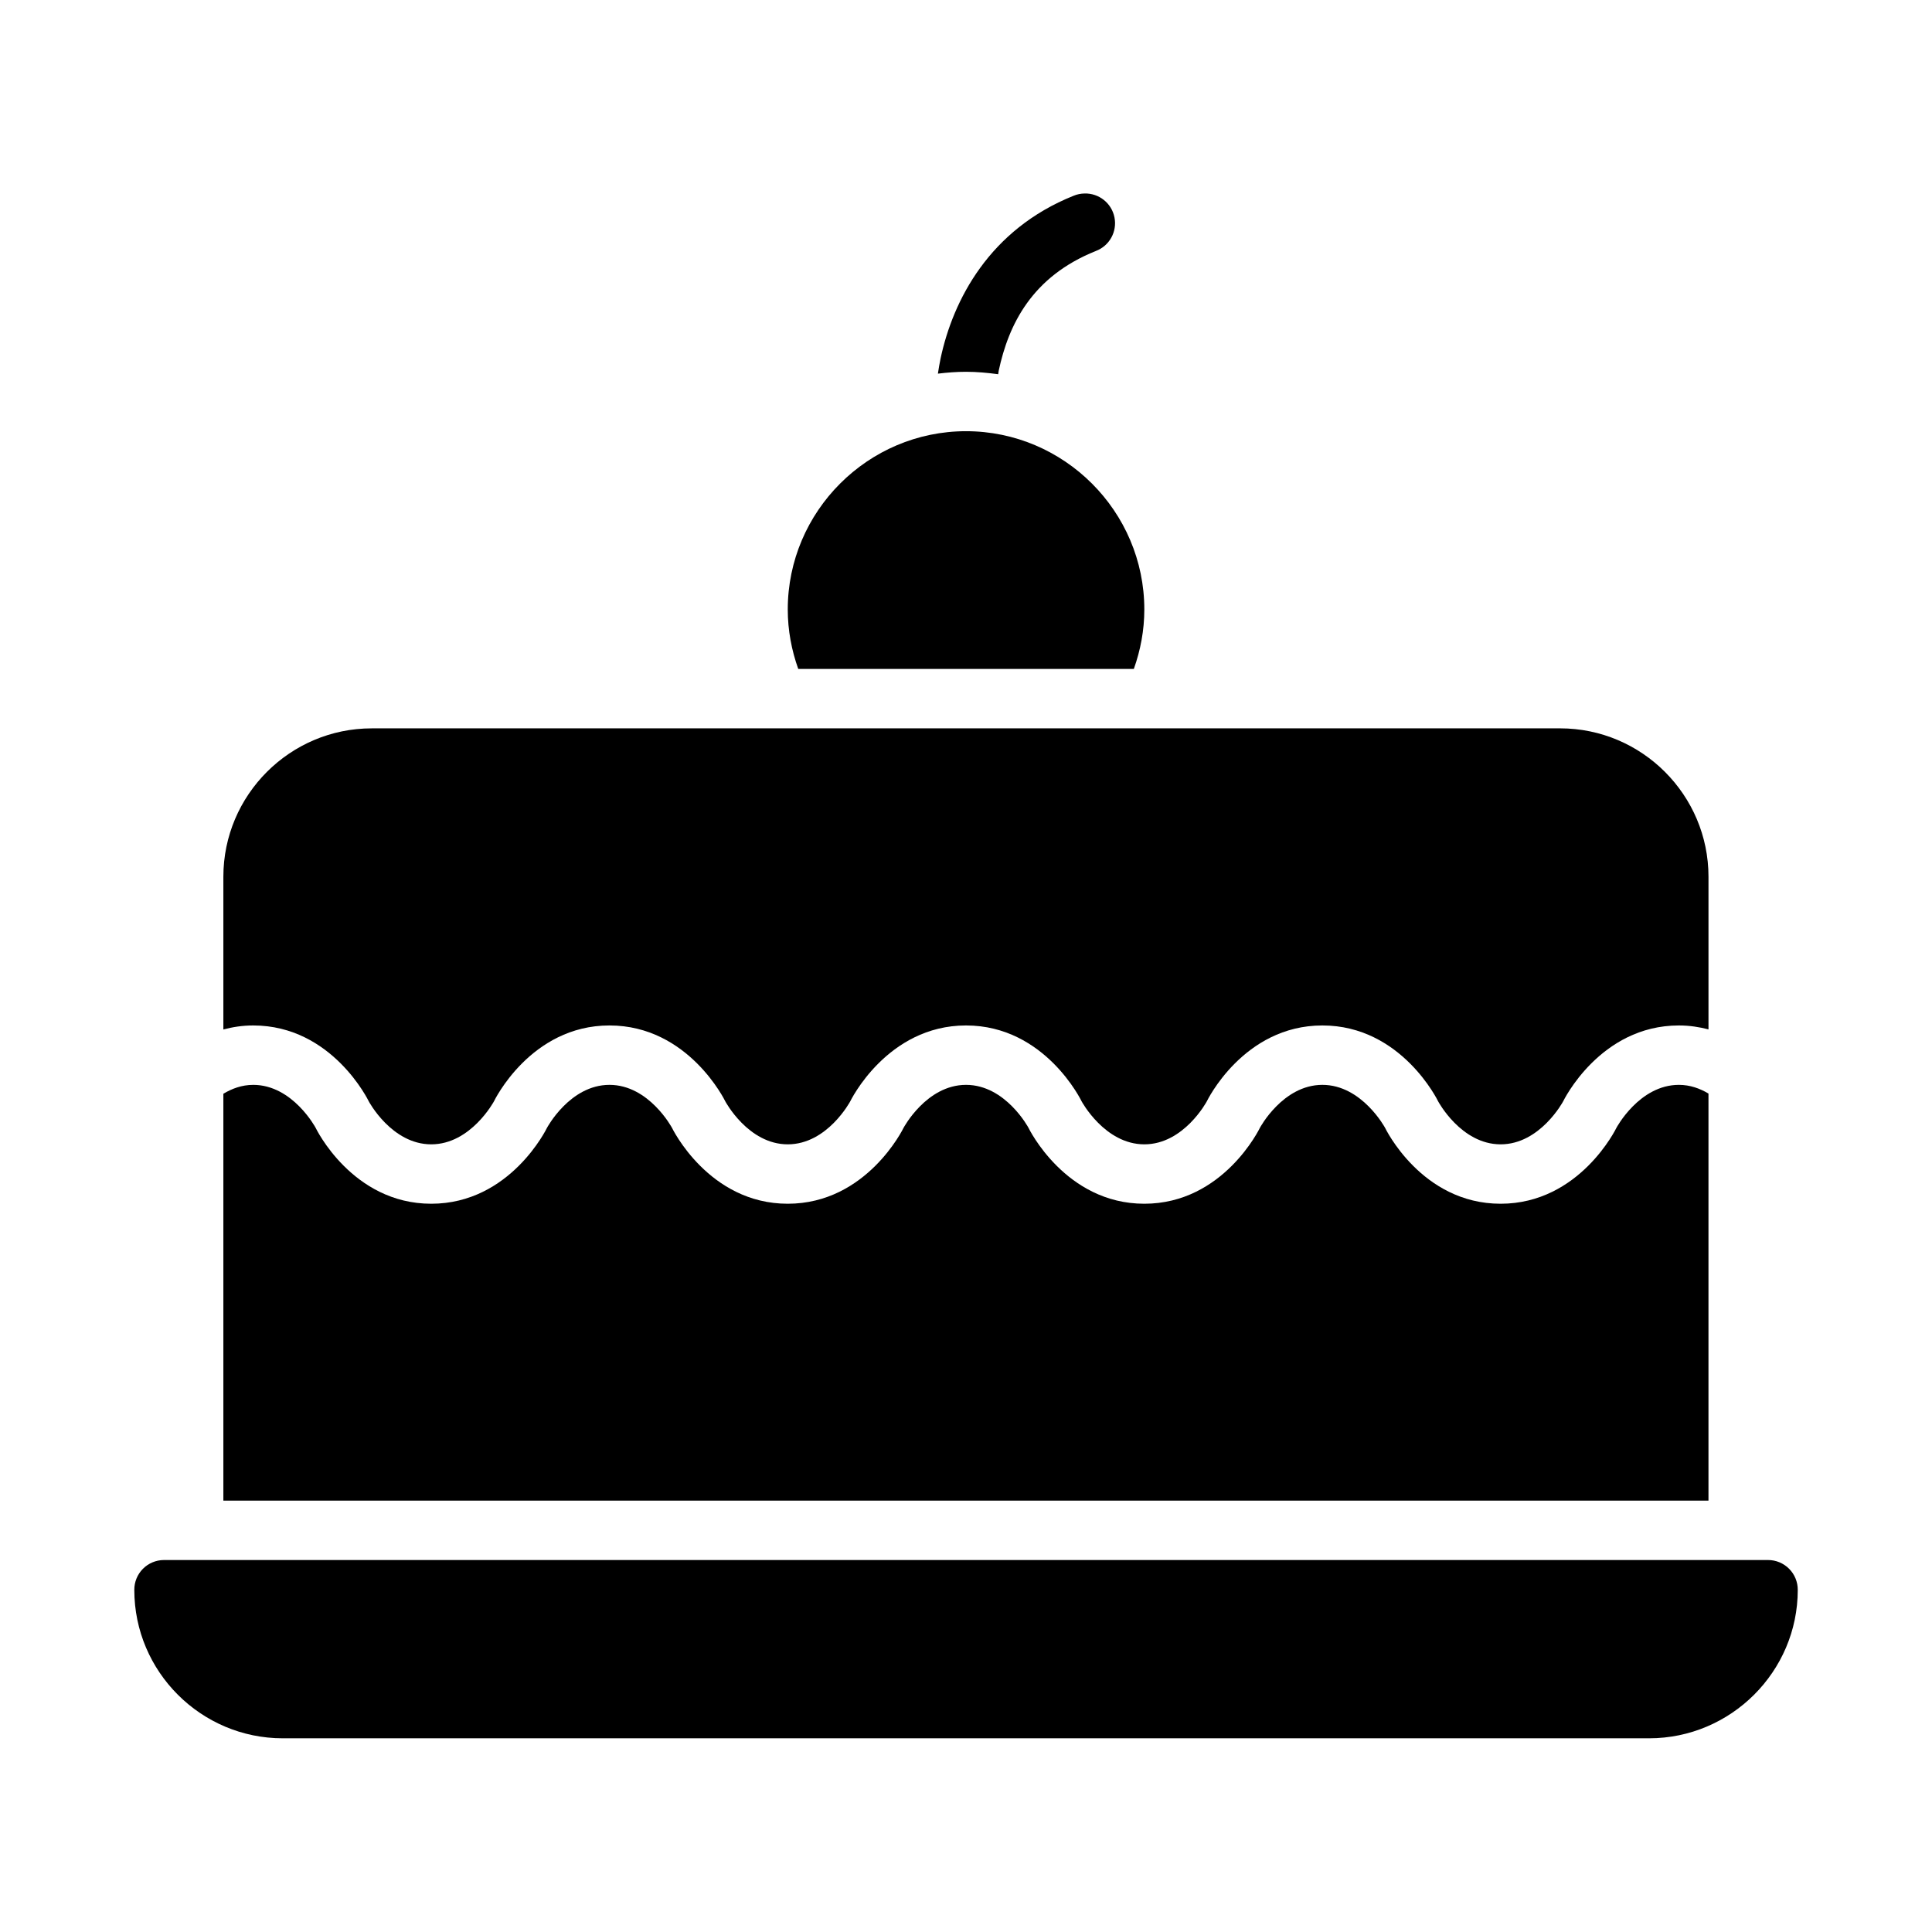
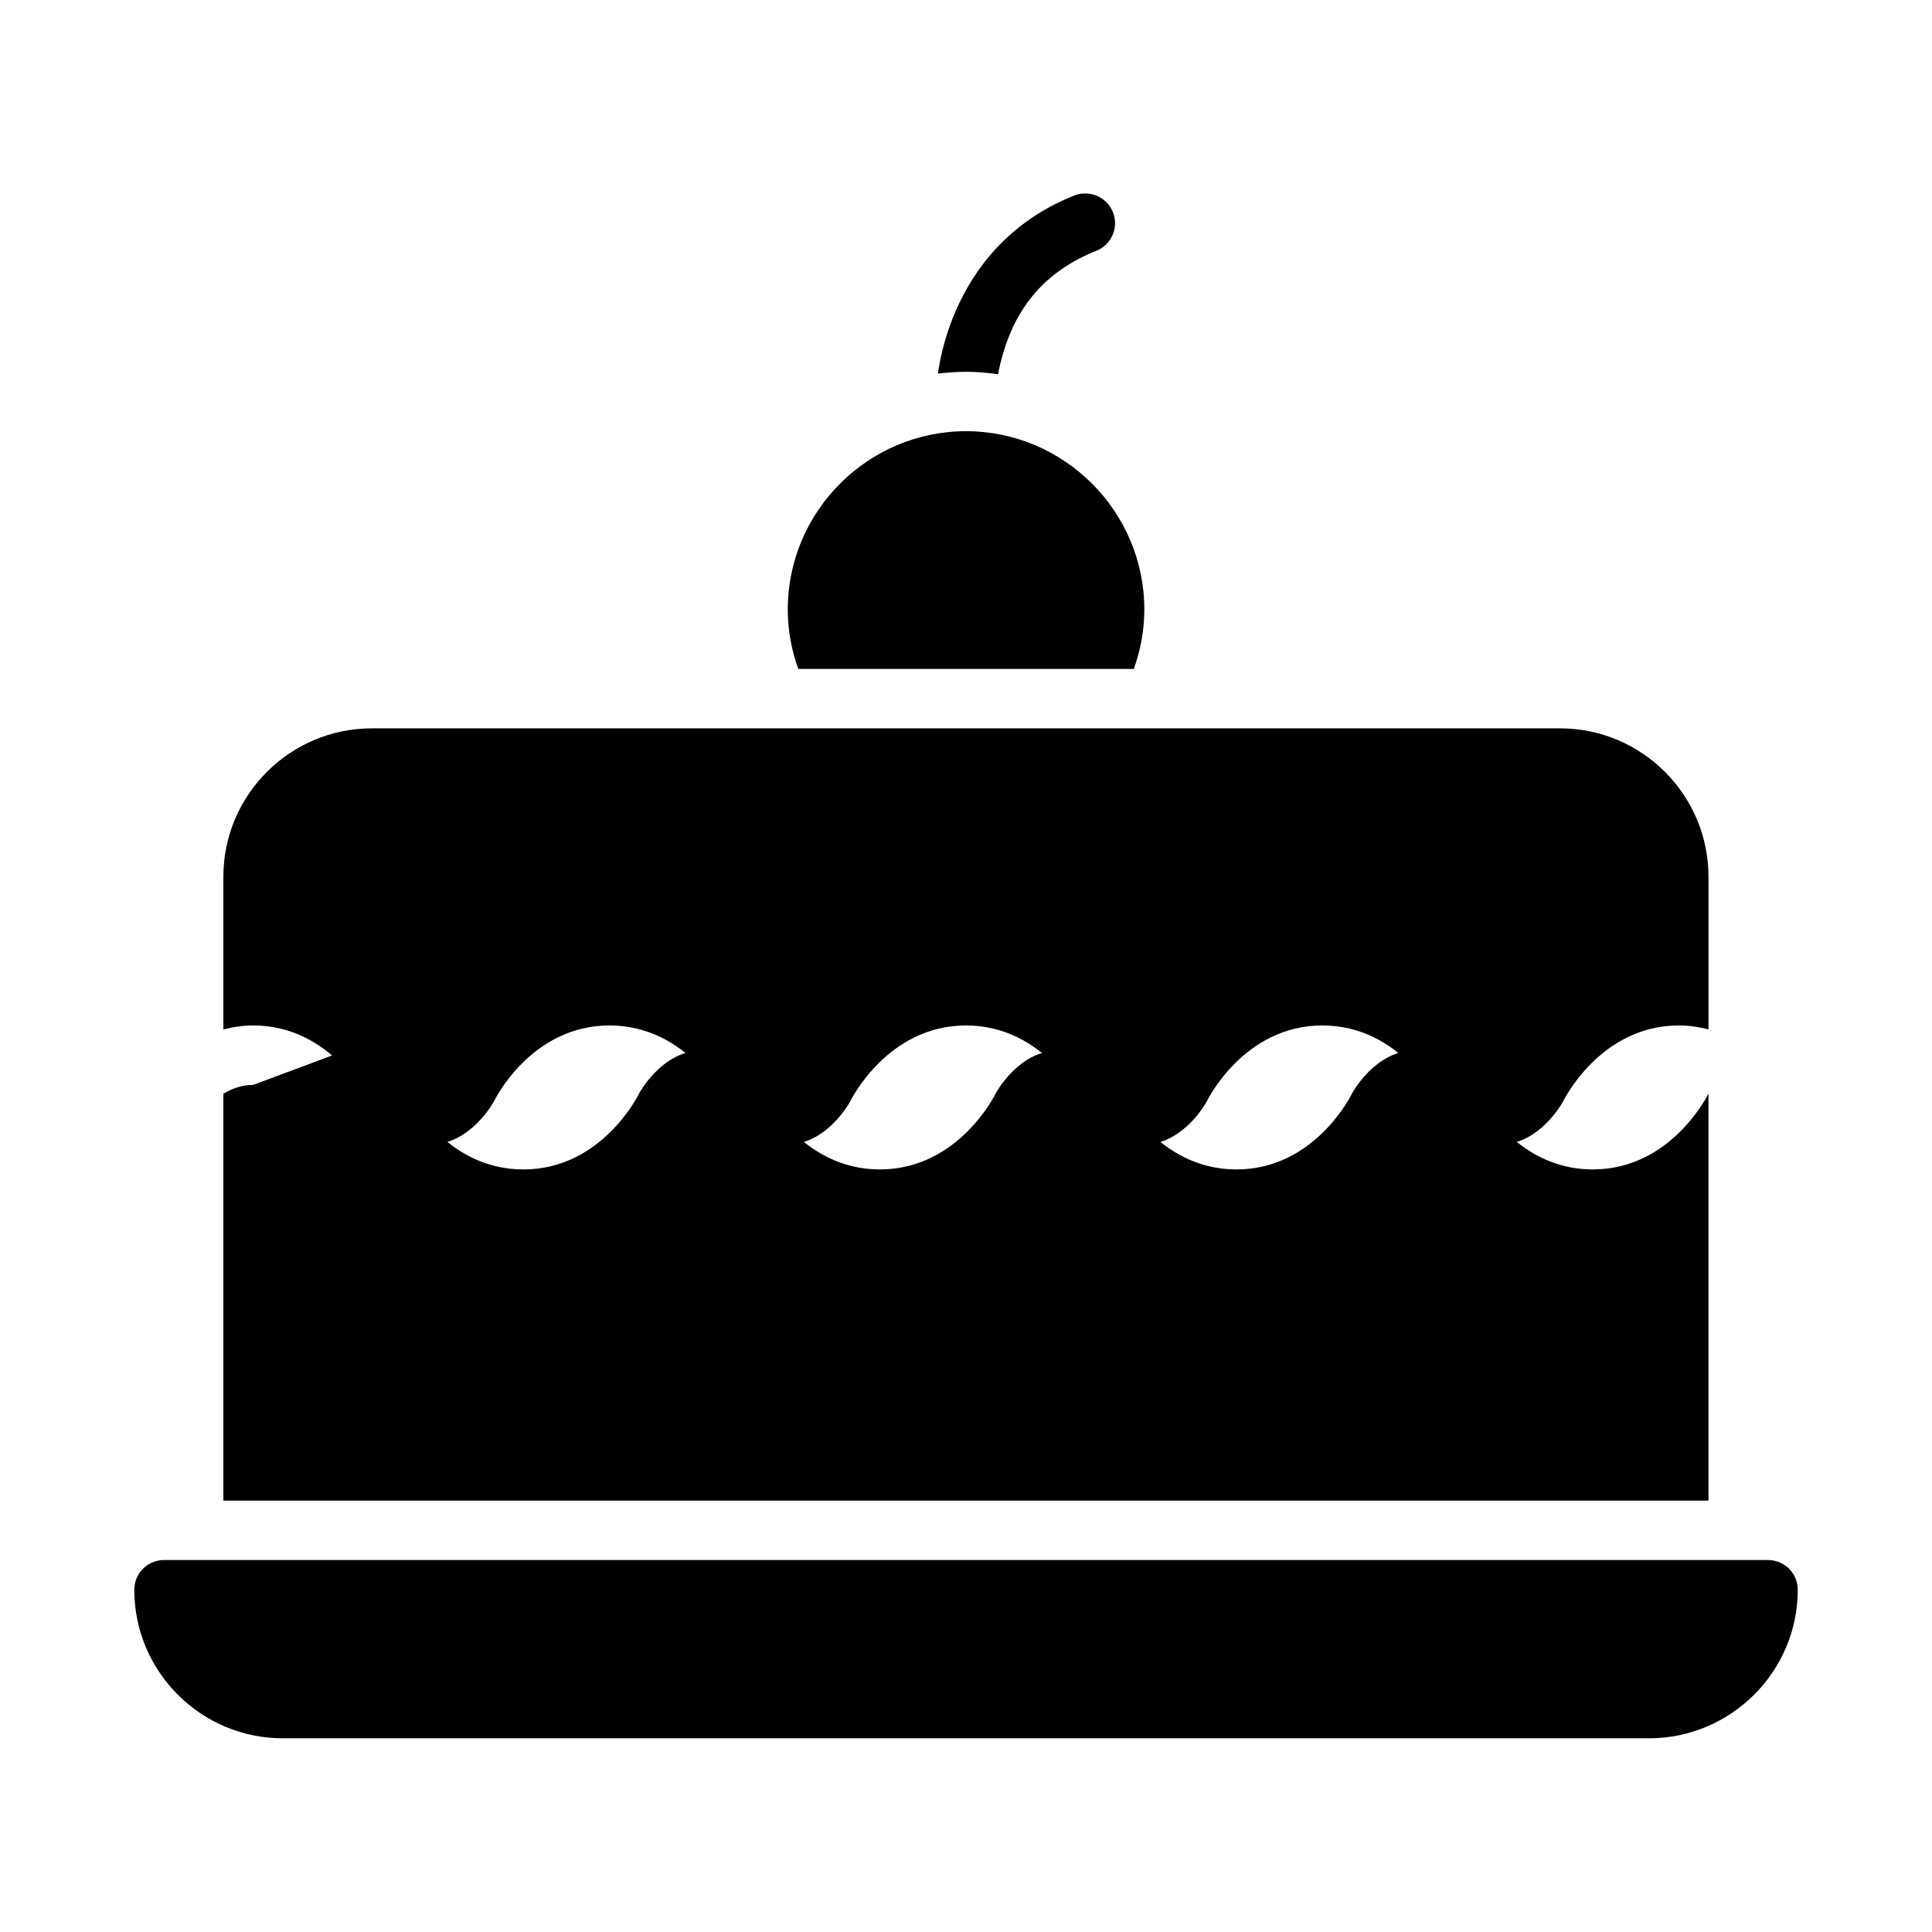
<svg xmlns="http://www.w3.org/2000/svg" fill="#000000" width="800px" height="800px" version="1.1" viewBox="144 144 512 512">
-   <path d="m431.39 195.28c-0.977 0.016-1.941 0.215-2.844 0.586-22.367 8.945-31.977 27.688-35.27 43.066-0.297 1.391-0.508 2.738-0.723 4.09 2.449-0.297 4.934-0.492 7.457-0.492 2.891 0 5.727 0.27 8.52 0.645 0.062-0.324 0.07-0.609 0.141-0.938 2.609-12.176 8.746-24.922 25.738-31.719h-0.004c3.602-1.355 5.691-5.117 4.945-8.895-0.746-3.777-4.113-6.457-7.961-6.344zm-31.379 62.992c-25.992 0-47.246 21.254-47.246 47.246 0 5.523 1.02 10.82 2.781 15.758h88.93c1.762-4.938 2.781-10.234 2.781-15.758 0-25.992-21.254-47.246-47.246-47.246zm-157.49 78.75c-21.668 0-39.328 17.66-39.328 39.328v40.469c2.441-0.645 5.047-1.062 7.902-1.062 20.992 0 30.629 20.109 30.629 20.109s6.062 11.395 16.559 11.395c10.496 0 16.621-11.395 16.621-11.395s9.621-20.109 30.613-20.109c20.992 0 30.688 20.109 30.688 20.109s6.062 11.395 16.559 11.395c10.496 0 16.559-11.395 16.559-11.395s9.695-20.109 30.688-20.109 30.629 20.109 30.629 20.109 6.125 11.395 16.621 11.395 16.559-11.395 16.559-11.395 9.637-20.109 30.629-20.109 30.672 20.109 30.672 20.109 6.062 11.395 16.559 11.395 16.574-11.395 16.574-11.395 9.68-20.109 30.672-20.109c2.828 0 5.418 0.414 7.84 1.043v-40.453c0-21.668-17.66-39.328-39.328-39.328zm-31.426 94.48c-3.027 0-5.644 1.004-7.902 2.352v107.82h393.57v-107.87c-2.238-1.328-4.84-2.305-7.84-2.305-10.496 0-16.559 11.395-16.559 11.395s-9.695 20.109-30.688 20.109c-20.992 0-30.613-20.109-30.613-20.109s-6.125-11.395-16.621-11.395c-10.496 0-16.559 11.395-16.559 11.395s-9.637 20.109-30.629 20.109c-20.992 0-30.688-20.109-30.688-20.109s-6.062-11.395-16.559-11.395-16.559 11.395-16.559 11.395-9.695 20.109-30.688 20.109c-20.992 0-30.672-20.109-30.672-20.109s-6.078-11.395-16.574-11.395c-10.496 0-16.559 11.395-16.559 11.395s-9.68 20.109-30.672 20.109c-20.992 0-30.629-20.109-30.629-20.109s-6.062-11.395-16.559-11.395zm-23.664 125.92c-2.09 0.008-4.09 0.848-5.562 2.332-1.473 1.488-2.289 3.496-2.277 5.586 0 21.668 17.676 39.328 39.344 39.328h362.08c21.668 0 39.406-17.66 39.406-39.328 0.012-2.102-0.816-4.121-2.301-5.606-1.484-1.488-3.5-2.32-5.602-2.312z" />
+   <path d="m431.39 195.28c-0.977 0.016-1.941 0.215-2.844 0.586-22.367 8.945-31.977 27.688-35.27 43.066-0.297 1.391-0.508 2.738-0.723 4.09 2.449-0.297 4.934-0.492 7.457-0.492 2.891 0 5.727 0.27 8.52 0.645 0.062-0.324 0.07-0.609 0.141-0.938 2.609-12.176 8.746-24.922 25.738-31.719h-0.004c3.602-1.355 5.691-5.117 4.945-8.895-0.746-3.777-4.113-6.457-7.961-6.344zm-31.379 62.992c-25.992 0-47.246 21.254-47.246 47.246 0 5.523 1.02 10.82 2.781 15.758h88.93c1.762-4.938 2.781-10.234 2.781-15.758 0-25.992-21.254-47.246-47.246-47.246zm-157.49 78.75c-21.668 0-39.328 17.66-39.328 39.328v40.469c2.441-0.645 5.047-1.062 7.902-1.062 20.992 0 30.629 20.109 30.629 20.109s6.062 11.395 16.559 11.395c10.496 0 16.621-11.395 16.621-11.395s9.621-20.109 30.613-20.109c20.992 0 30.688 20.109 30.688 20.109s6.062 11.395 16.559 11.395c10.496 0 16.559-11.395 16.559-11.395s9.695-20.109 30.688-20.109 30.629 20.109 30.629 20.109 6.125 11.395 16.621 11.395 16.559-11.395 16.559-11.395 9.637-20.109 30.629-20.109 30.672 20.109 30.672 20.109 6.062 11.395 16.559 11.395 16.574-11.395 16.574-11.395 9.68-20.109 30.672-20.109c2.828 0 5.418 0.414 7.84 1.043v-40.453c0-21.668-17.66-39.328-39.328-39.328zm-31.426 94.48c-3.027 0-5.644 1.004-7.902 2.352v107.82h393.57v-107.87s-9.695 20.109-30.688 20.109c-20.992 0-30.613-20.109-30.613-20.109s-6.125-11.395-16.621-11.395c-10.496 0-16.559 11.395-16.559 11.395s-9.637 20.109-30.629 20.109c-20.992 0-30.688-20.109-30.688-20.109s-6.062-11.395-16.559-11.395-16.559 11.395-16.559 11.395-9.695 20.109-30.688 20.109c-20.992 0-30.672-20.109-30.672-20.109s-6.078-11.395-16.574-11.395c-10.496 0-16.559 11.395-16.559 11.395s-9.68 20.109-30.672 20.109c-20.992 0-30.629-20.109-30.629-20.109s-6.062-11.395-16.559-11.395zm-23.664 125.92c-2.09 0.008-4.09 0.848-5.562 2.332-1.473 1.488-2.289 3.496-2.277 5.586 0 21.668 17.676 39.328 39.344 39.328h362.08c21.668 0 39.406-17.66 39.406-39.328 0.012-2.102-0.816-4.121-2.301-5.606-1.484-1.488-3.5-2.32-5.602-2.312z" />
</svg>